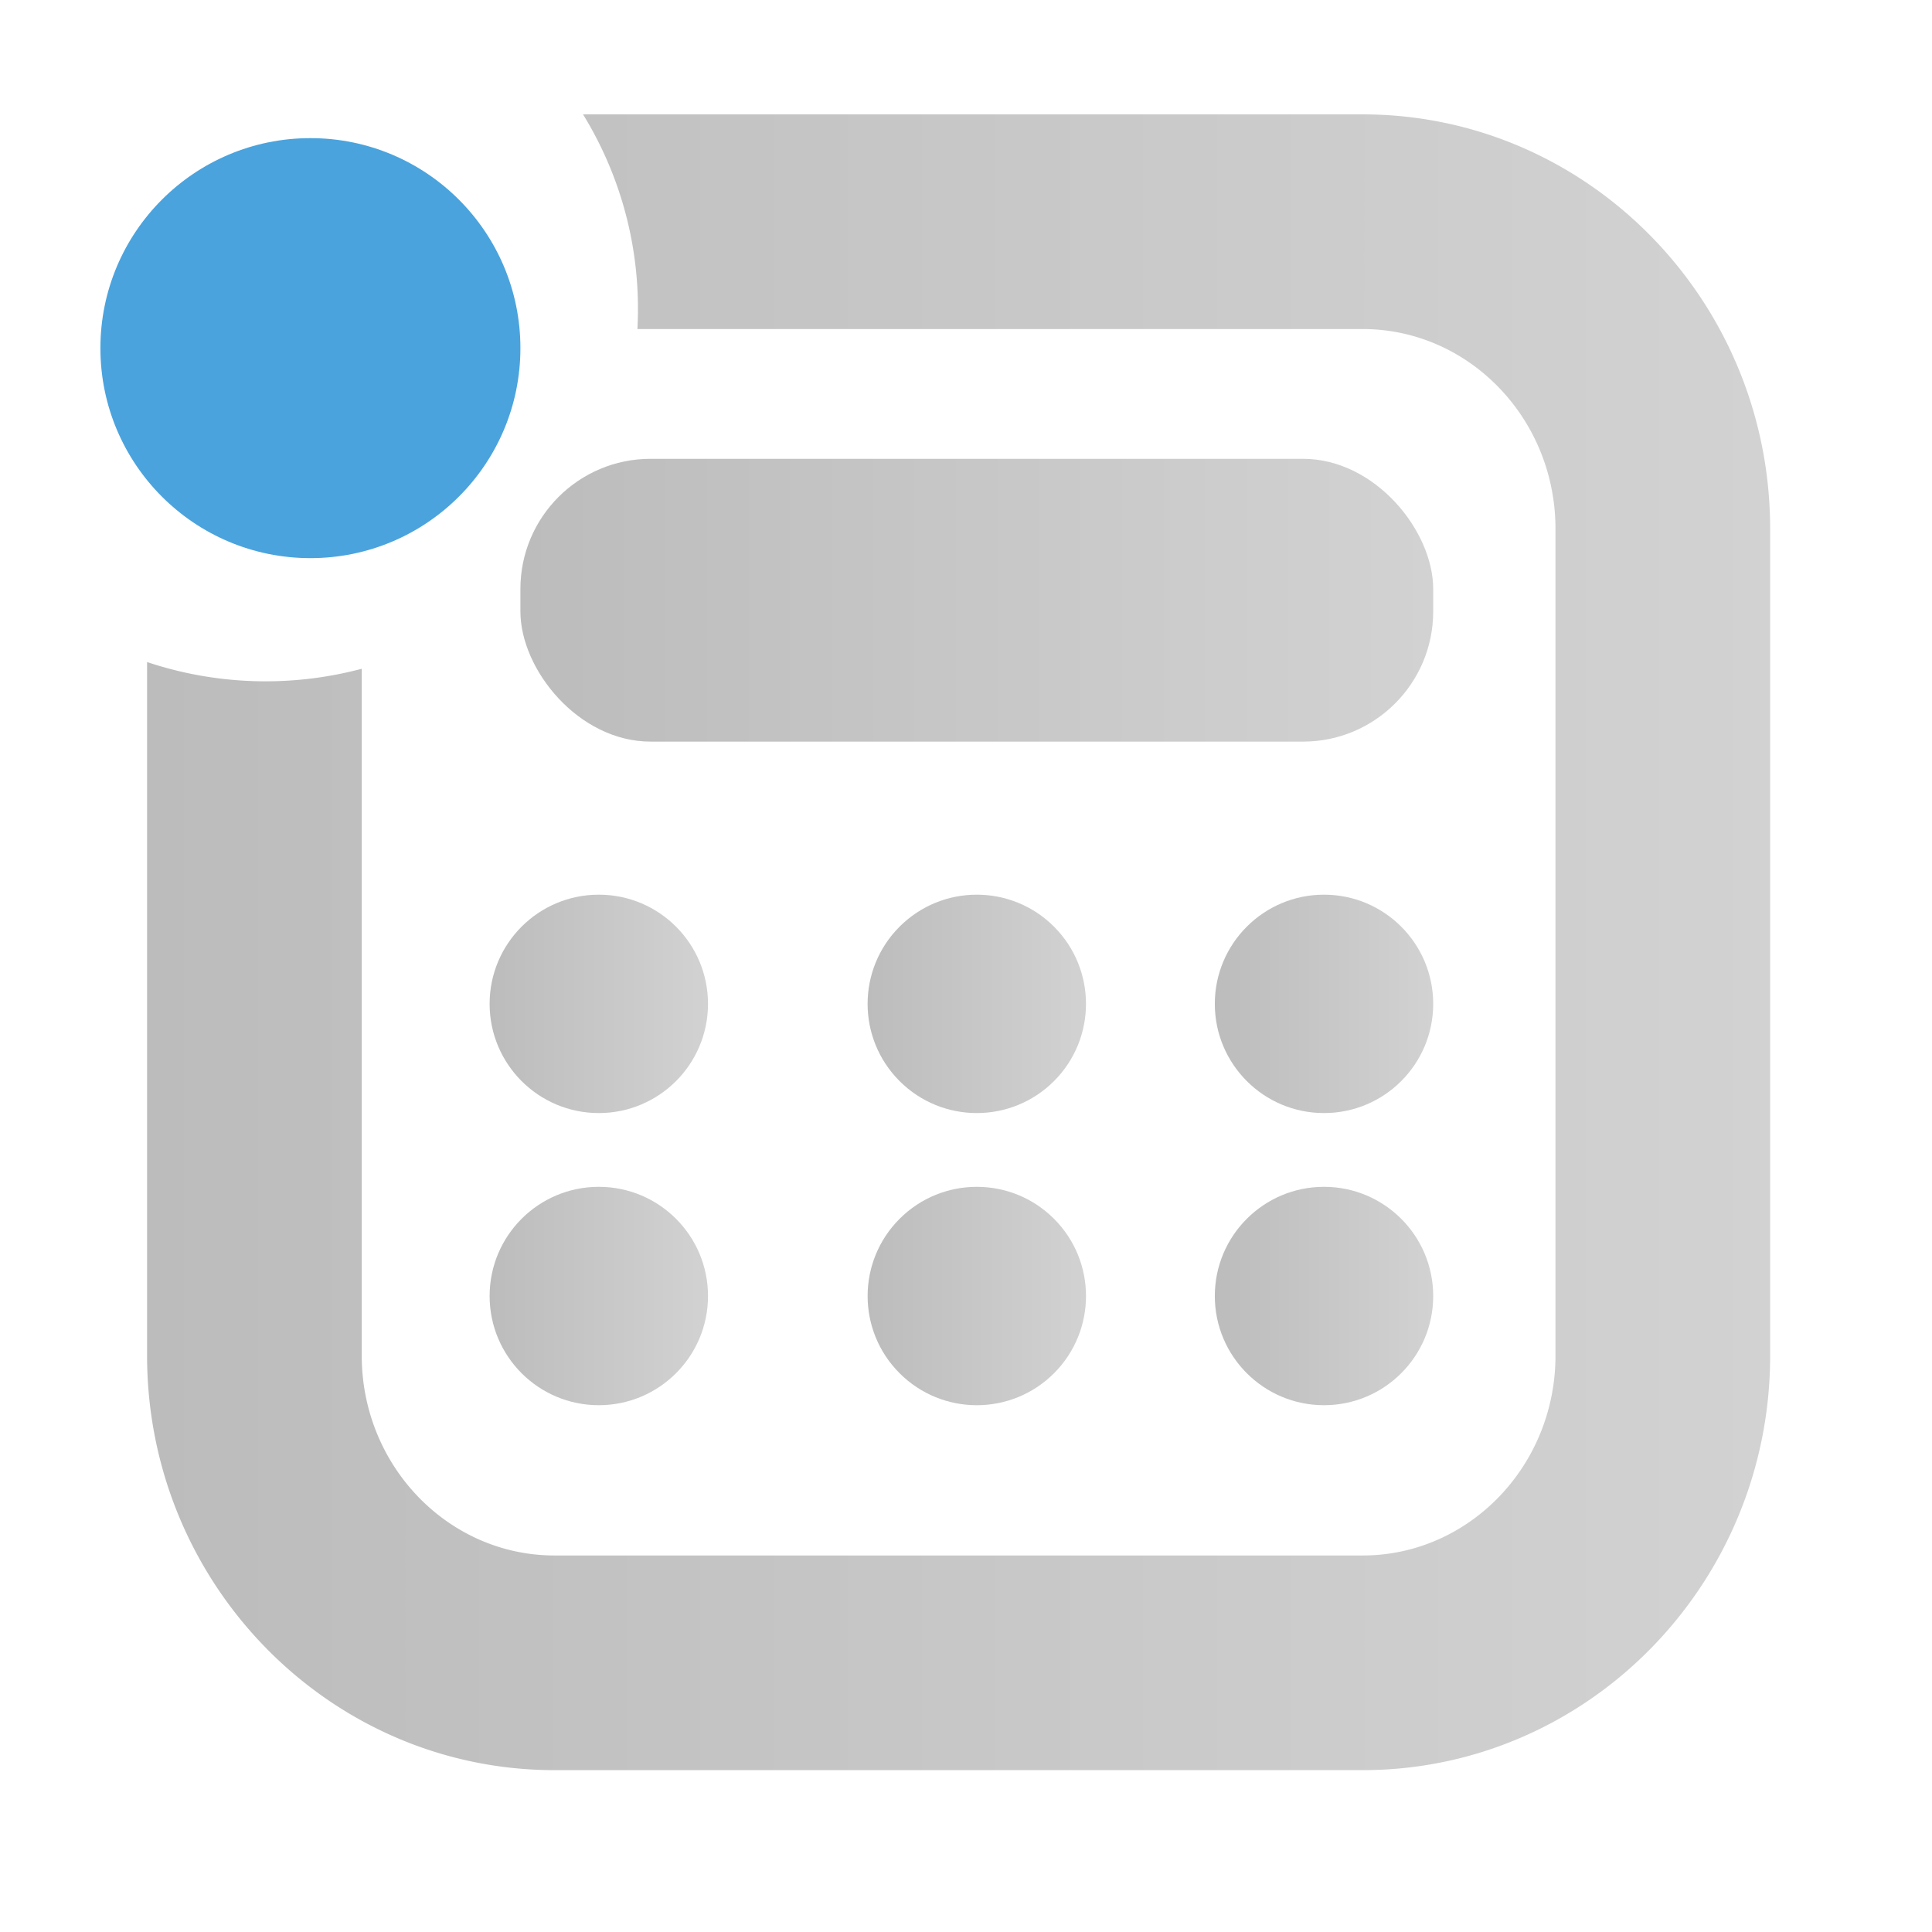
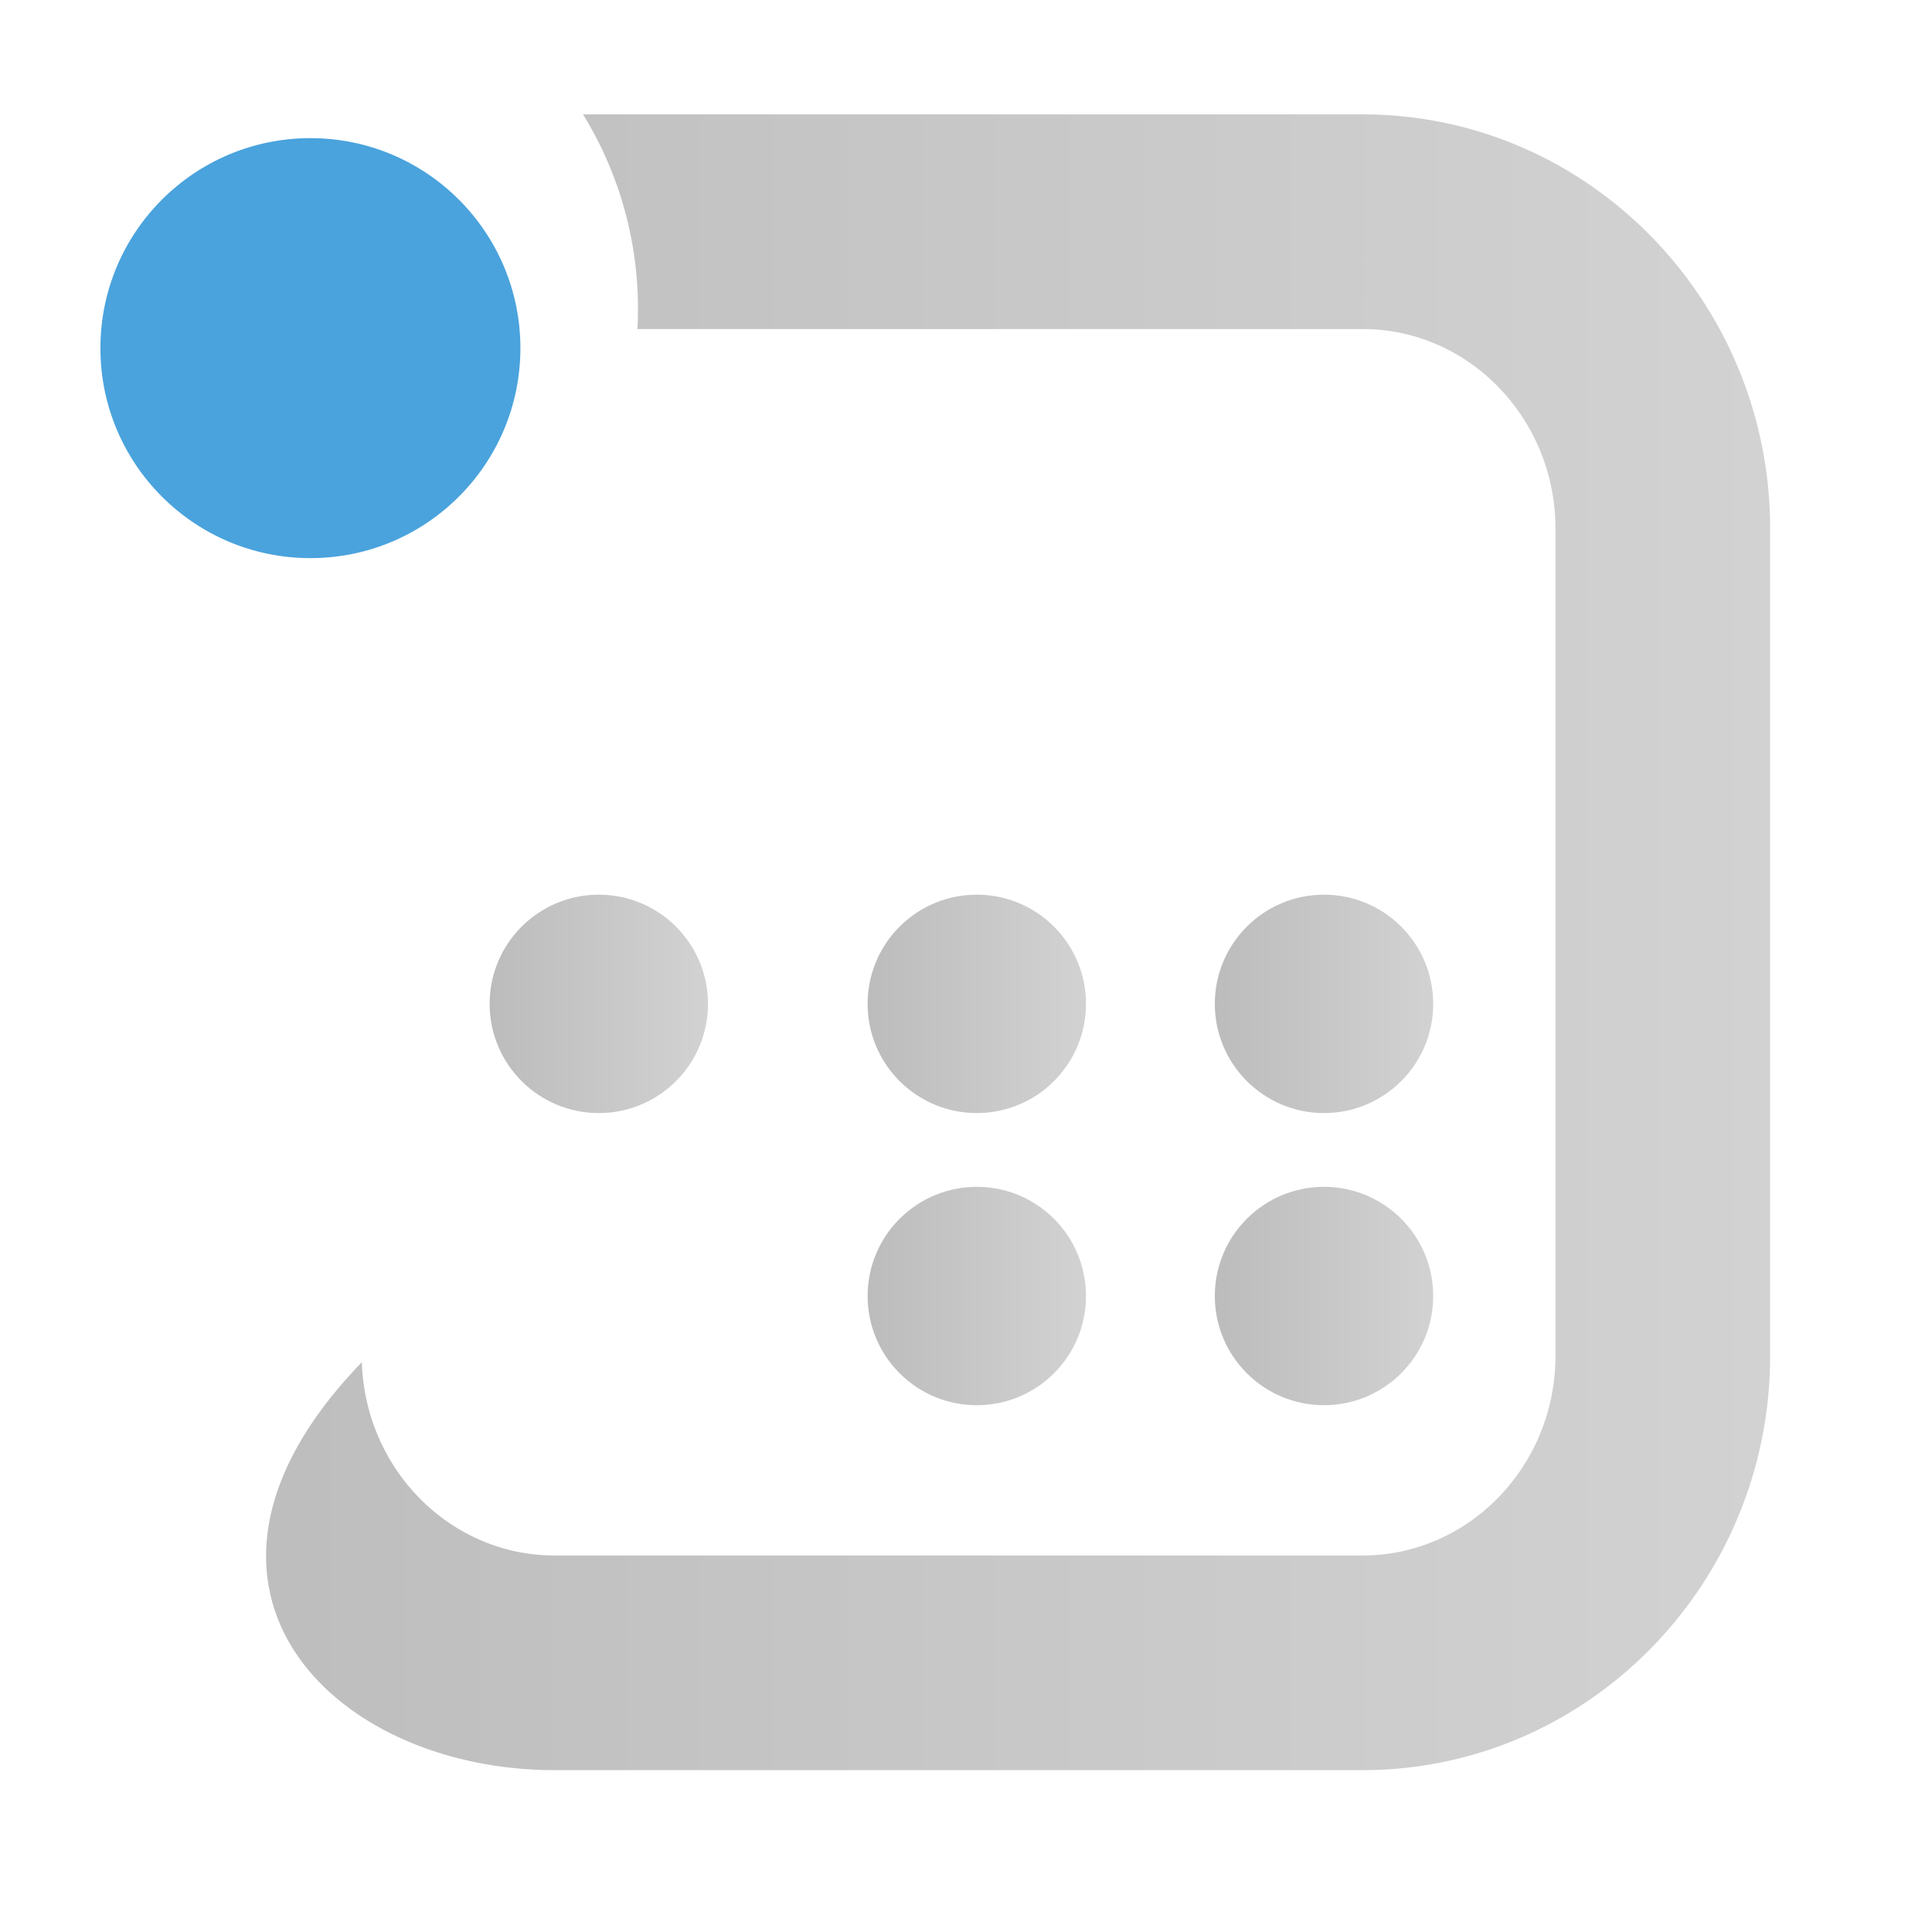
<svg xmlns="http://www.w3.org/2000/svg" xmlns:xlink="http://www.w3.org/1999/xlink" id="Capa_1" data-name="Capa 1" viewBox="0 0 1080 1080">
  <defs>
    <style>.cls-1{fill:url(#Degradado_sin_nombre_4);}.cls-2{fill:#4aa3dd;}.cls-3{fill:url(#Degradado_sin_nombre_4-2);}.cls-4{fill:url(#Degradado_sin_nombre_4-3);}.cls-5{fill:url(#Degradado_sin_nombre_4-4);}.cls-6{fill:url(#Degradado_sin_nombre_4-5);}.cls-7{fill:url(#Degradado_sin_nombre_4-6);}.cls-8{fill:url(#Degradado_sin_nombre_4-7);}.cls-9{fill:url(#Degradado_sin_nombre_4-8);}</style>
    <linearGradient id="Degradado_sin_nombre_4" x1="82.22" y1="526.73" x2="989.52" y2="526.73" gradientUnits="userSpaceOnUse">
      <stop offset="0" stop-color="#bcbcbc" />
      <stop offset="1" stop-color="#d2d2d2" />
    </linearGradient>
    <linearGradient id="Degradado_sin_nombre_4-2" x1="290.91" y1="335.52" x2="801.17" y2="335.52" xlink:href="#Degradado_sin_nombre_4" />
    <linearGradient id="Degradado_sin_nombre_4-3" x1="273.7" y1="561.17" x2="395.78" y2="561.17" xlink:href="#Degradado_sin_nombre_4" />
    <linearGradient id="Degradado_sin_nombre_4-4" x1="485" y1="561.17" x2="607.09" y2="561.17" gradientTransform="translate(556.74 -221.75) rotate(45)" xlink:href="#Degradado_sin_nombre_4" />
    <linearGradient id="Degradado_sin_nombre_4-5" x1="679.09" y1="561.17" x2="801.17" y2="561.17" xlink:href="#Degradado_sin_nombre_4" />
    <linearGradient id="Degradado_sin_nombre_4-6" x1="273.7" y1="724.48" x2="395.78" y2="724.48" xlink:href="#Degradado_sin_nombre_4" />
    <linearGradient id="Degradado_sin_nombre_4-7" x1="485" y1="724.48" x2="607.09" y2="724.48" gradientTransform="translate(672.22 -173.92) rotate(45)" xlink:href="#Degradado_sin_nombre_4" />
    <linearGradient id="Degradado_sin_nombre_4-8" x1="679.09" y1="724.48" x2="801.17" y2="724.48" xlink:href="#Degradado_sin_nombre_4" />
  </defs>
-   <path class="cls-1" d="M761.74,63.94H325.92a207.07,207.07,0,0,1,30.7,108.83q0,5.63-.3,11.17H761.74c59.43,0,107.78,50.09,107.78,111.67V757.84c0,61.58-48.35,111.68-107.78,111.68H310c-59.43,0-107.78-50.1-107.78-111.68v-384a209.21,209.21,0,0,1-120-3.75v387.7C82.22,885.59,184.4,989.52,310,989.52H761.74c125.6,0,227.78-103.93,227.78-231.68V295.61C989.52,167.87,887.34,63.94,761.74,63.94Z" />
+   <path class="cls-1" d="M761.74,63.94H325.92a207.07,207.07,0,0,1,30.7,108.83q0,5.63-.3,11.17H761.74c59.43,0,107.78,50.09,107.78,111.67V757.84c0,61.58-48.35,111.68-107.78,111.68H310c-59.43,0-107.78-50.1-107.78-111.68v-384v387.7C82.22,885.59,184.4,989.52,310,989.52H761.74c125.6,0,227.78-103.93,227.78-231.68V295.61C989.52,167.87,887.34,63.94,761.74,63.94Z" />
  <circle class="cls-2" cx="173.52" cy="194.61" r="117.39" />
-   <rect class="cls-3" x="290.91" y="256.48" width="510.26" height="158.09" rx="72.78" />
  <circle class="cls-4" cx="334.74" cy="561.17" r="61.04" />
  <circle class="cls-5" cx="546.04" cy="561.17" r="61.04" transform="translate(-236.88 550.47) rotate(-45)" />
  <circle class="cls-6" cx="740.13" cy="561.17" r="61.04" />
-   <circle class="cls-7" cx="334.74" cy="724.48" r="61.04" />
  <circle class="cls-8" cx="546.04" cy="724.48" r="61.04" transform="translate(-352.35 598.31) rotate(-45)" />
  <circle class="cls-9" cx="740.13" cy="724.48" r="61.04" />
</svg>